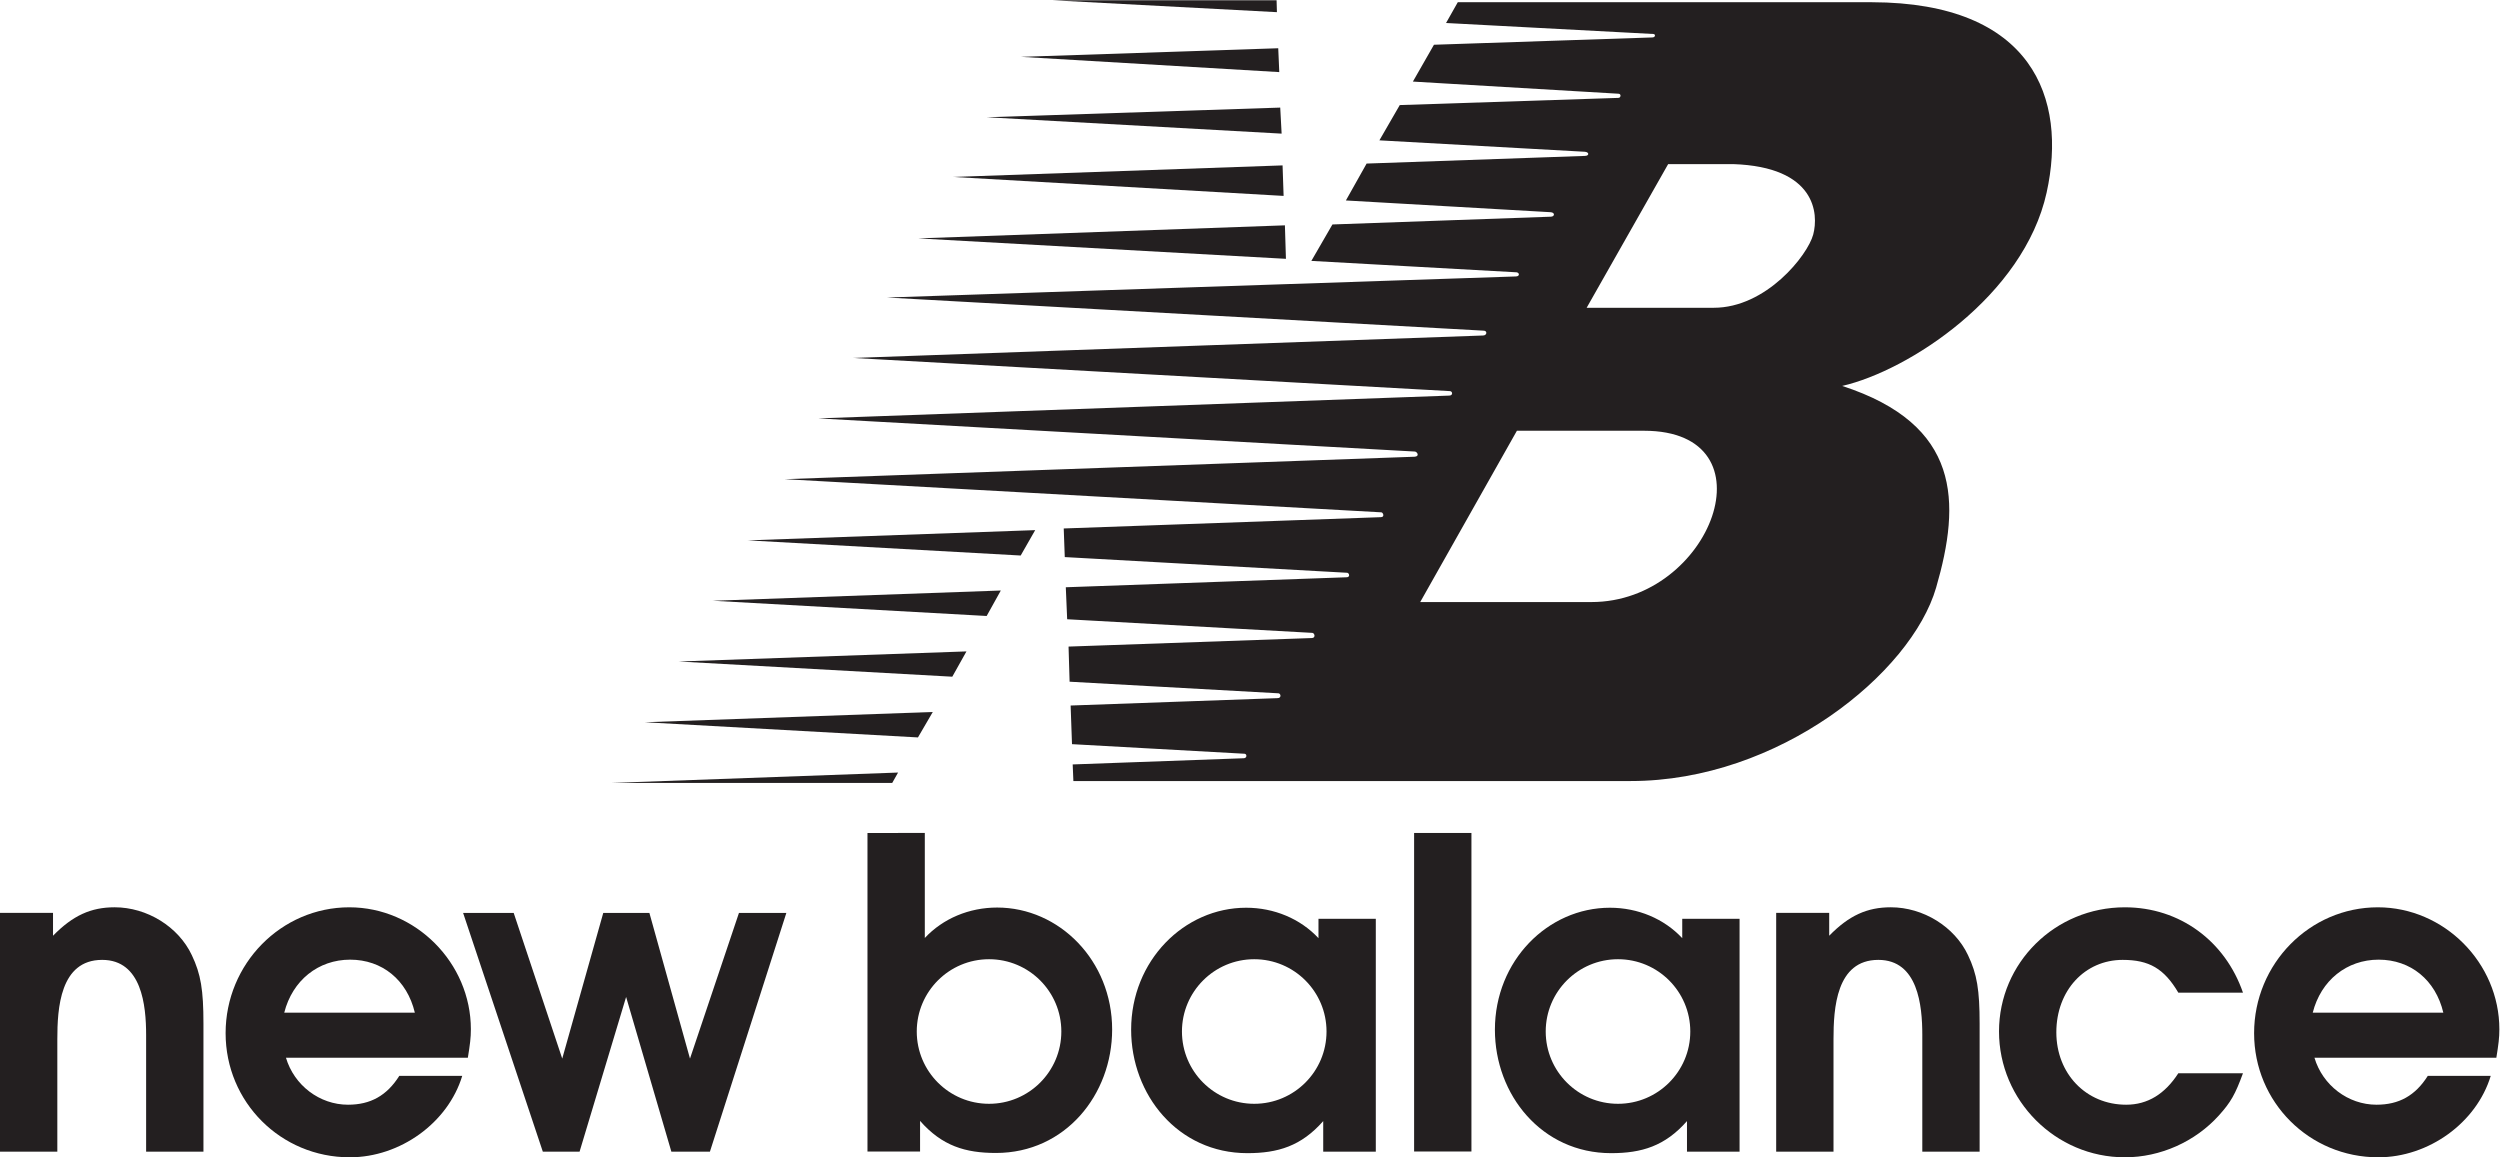
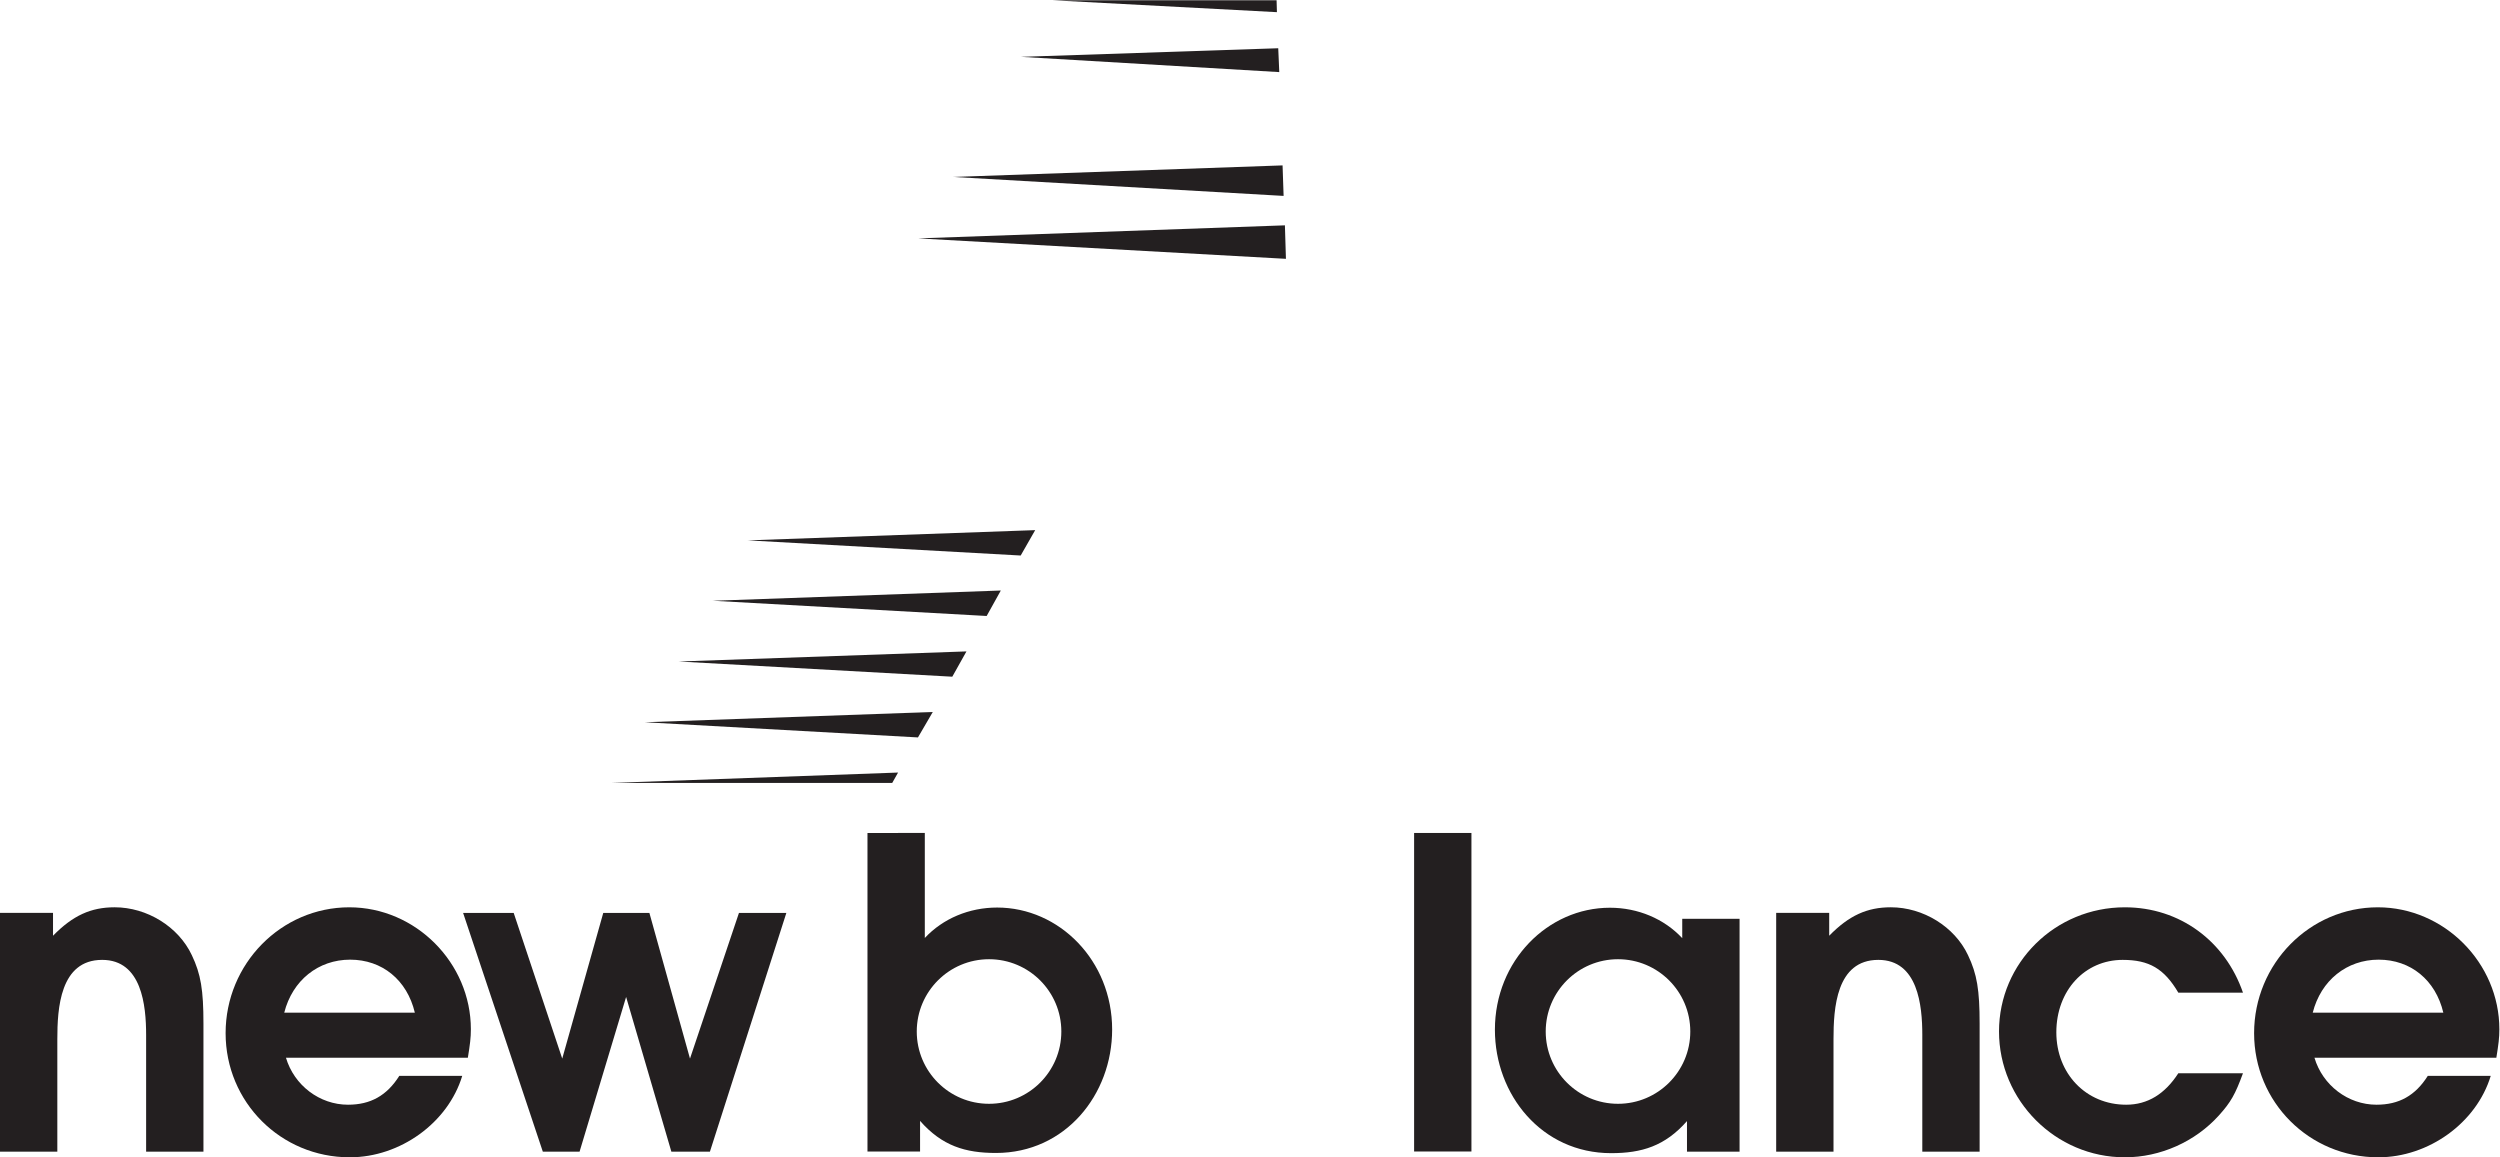
<svg xmlns="http://www.w3.org/2000/svg" viewBox="0 0 1007.627 466.453" height="466.453" width="1007.627" xml:space="preserve" id="svg2" version="1.1">
  <defs id="defs6" />
  <g transform="matrix(1.333,0,0,-1.333,0,466.453)" id="g10">
    <g transform="scale(0.1)" id="g12">
      <path id="path14" style="fill:#231f20;fill-opacity:1;fill-rule:nonzero;stroke:none" d="m 3130.04,1896.34 -868.86,-30.94 824.99,-45.83 z" />
      <path id="path16" style="fill:#231f20;fill-opacity:1;fill-rule:nonzero;stroke:none" d="m 3026.12,1713.77 -870.93,-30.99 828.11,-46 z" />
      <path id="path18" style="fill:#231f20;fill-opacity:1;fill-rule:nonzero;stroke:none" d="m 2922.2,1529.64 -869.87,-30.52 827.06,-45.95 z" />
      <path id="path20" style="fill:#231f20;fill-opacity:1;fill-rule:nonzero;stroke:none" d="m 2820.41,1346.51 -870.93,-31.06 826.08,-45.89 z" />
      <path id="path22" style="fill:#231f20;fill-opacity:1;fill-rule:nonzero;stroke:none" d="M 3885.09,2817.93 2776.06,2778.47 3888.2,2716.68 Z" />
      <path id="path24" style="fill:#231f20;fill-opacity:1;fill-rule:nonzero;stroke:none" d="m 3878.01,2999.17 -996.23,-34.94 999.38,-57.31 z" />
-       <path id="path26" style="fill:#231f20;fill-opacity:1;fill-rule:nonzero;stroke:none" d="m 3870.95,3173.94 -887.63,-29.18 891.84,-49.55 z" />
      <path id="path28" style="fill:#231f20;fill-opacity:1;fill-rule:nonzero;stroke:none" d="m 3864.93,3353.39 -777.99,-26.01 781.11,-46.13 z" />
      <path id="path30" style="fill:#231f20;fill-opacity:1;fill-rule:nonzero;stroke:none" d="m 3859.93,3498.41 h -676.69 l 677.71,-35.93 z" />
      <path id="path32" style="fill:#231f20;fill-opacity:1;fill-rule:nonzero;stroke:none" d="m 2715.45,1163.36 -868.82,-31.46 h 851.08 z" />
-       <path id="path34" style="fill:#231f20;fill-opacity:1;fill-rule:nonzero;stroke:none" d="m 5482.48,2790.05 c -16.71,-62.66 -142.02,-221.39 -300.75,-221.39 h -384.29 l 246.45,434.42 h 196.32 c 250.62,-8.35 258.98,-150.37 242.27,-213.03 z M 4812.14,1678.88 h -517.96 l 292.4,517.96 h 384.29 c 396.83,0 204.68,-517.96 -158.73,-517.96 z m 847.77,1813.7 H 4407.82 l -35.5,-62.85 626.56,-33.22 c 7.31,0 7.31,-10.45 -3.13,-10.45 l -659.97,-22.07 -63.7,-111.38 622.37,-36.76 c 8.36,-1.05 6.27,-12.54 -1.04,-12.54 l -661.02,-21.72 -61.61,-106.66 621.33,-34.52 c 13.58,-1.05 13.58,-12.53 0,-12.53 l -659.97,-23.15 -62.66,-111.55 619.26,-35.52 c 13.57,-1.04 12.52,-13.57 0,-13.57 l -659.97,-23.48 -63.72,-110.19 620.3,-34.46 c 9.4,-1.05 10.44,-12.53 -2.09,-12.53 l -1901.62,-63.71 1804.5,-100.25 c 11.49,0 10.45,-14.61 -2.08,-14.61 l -1904.75,-67.88 1804.5,-100.25 c 8.35,0 10.44,-13.58 -2.09,-13.58 l -1907.89,-68.92 1804.5,-100.25 c 7.31,-1.04 14.62,-14.62 -1.04,-15.66 l -1904.75,-67.88 1804.5,-100.25 c 5.22,-1.04 10.45,-14.62 -2.09,-14.62 l -958.62,-34.14 3.14,-86.53 854.19,-47.46 c 6.26,-1.05 9.4,-13.58 -2.09,-13.58 l -848.97,-30.2 4.12,-96.73 741.47,-41.19 c 7.3,-1.05 10.44,-15.66 -2.09,-15.66 l -735.18,-25.8 3.17,-106.19 631.76,-35.1 c 7.3,-1.04 9.39,-14.62 -3.14,-14.62 l -625.51,-22.3 4.16,-116.82 522.15,-29.01 c 7.31,-1.04 7.31,-13.57 -3.13,-13.57 l -516.92,-18.72 2.09,-50.2 h 1685.46 c 446.94,0 847.95,325.81 923.13,584.79 75.19,258.98 75.19,492.89 -284.04,609.85 200.5,45.95 549.24,272.12 618.21,584.79 62.66,284.05 -41.77,574.35 -528.4,575.4" />
      <path id="path36" style="fill:#231f20;fill-opacity:1;fill-rule:nonzero;stroke:none" d="m 6992.86,437.309 c 24.76,97.742 102.96,160.3 199.4,160.3 96.45,0 172.04,-61.257 195.5,-160.3 z m 564.31,-50.227 c 0,200.707 -166.83,368.828 -367.53,368.828 -205.93,0 -374.05,-170.73 -374.05,-380.558 C 6815.59,166.82 6982.41,0 7190.94,0 c 152.48,0 297.15,104.262 340.16,246.332 h -190.28 c -37.8,-59.961 -87.32,-87.32 -155.09,-87.32 -86.02,0 -162.92,58.64 -187.68,142.058 h 550 c 6.51,40.399 9.12,59.942 9.12,86.012" />
      <path id="path38" style="fill:#231f20;fill-opacity:1;fill-rule:nonzero;stroke:none" d="m 4892.26,161.789 c -120.71,0 -218.57,97.859 -218.57,218.57 0,120.711 97.86,218.571 218.57,218.571 120.71,0 218.57,-97.86 218.57,-218.571 0,-120.711 -97.86,-218.57 -218.57,-218.57 z m 194.23,559.34 v -58.52 c -54.74,58.653 -133.99,92.02 -218.7,92.02 -187.68,0 -347.73,-160.297 -347.73,-368.82 0,-196.797 141.56,-373.25 351.39,-373.25 92.53,0 162.91,21.363 229.38,96.941 V 16.969 h 159 V 721.129 h -173.34" />
      <path id="path40" style="fill:#231f20;fill-opacity:1;fill-rule:nonzero;stroke:none" d="m 346.68,755.961 c -71.684,0 -126.422,-24.77 -186.371,-86.02 V 739.02 H 0 V 16.98 H 173.34 V 357.148 c 0,92.532 7.82,239.801 135.543,239.801 119.902,0 132.937,-138.14 132.937,-226.769 V 16.98 H 615.16 V 404.07 c 0,101.649 -7.82,149.879 -35.195,207.219 -40.399,86.02 -135.539,144.672 -233.285,144.672" />
      <path id="path42" style="fill:#231f20;fill-opacity:1;fill-rule:nonzero;stroke:none" d="m 859.43,437.309 c 24.765,97.742 102.965,160.3 199.41,160.3 96.44,0 172.04,-61.257 195.49,-160.3 z m 564.32,-50.227 c 0,200.707 -166.83,368.828 -367.54,368.828 C 850.293,755.91 682.164,585.18 682.164,375.352 682.164,166.82 848.988,0 1057.52,0 1210,0 1354.67,104.262 1397.68,246.332 H 1207.4 c -37.8,-59.961 -87.33,-87.32 -155.1,-87.32 -86.015,0 -162.909,58.64 -187.675,142.058 h 549.995 c 6.52,40.399 9.13,59.942 9.13,86.012" />
      <path id="path44" style="fill:#231f20;fill-opacity:1;fill-rule:nonzero;stroke:none" d="m 4275.75,17.551 h 173.34 V 980.691 H 4275.75 V 17.551" />
      <path id="path46" style="fill:#231f20;fill-opacity:1;fill-rule:nonzero;stroke:none" d="m 5717.2,755.961 c -71.69,0 -126.42,-24.77 -186.37,-86.02 V 739.02 H 5370.52 V 16.98 h 173.34 V 357.148 c 0,92.532 7.81,239.801 135.54,239.801 119.91,0 132.94,-138.14 132.94,-226.769 V 16.98 h 173.33 V 404.07 c 0,101.649 -7.81,149.879 -35.19,207.219 -40.4,86.02 -135.53,144.672 -233.28,144.672" />
      <path id="path48" style="fill:#231f20;fill-opacity:1;fill-rule:nonzero;stroke:none" d="m 6418.32,596.922 c 79.5,0 125.12,-26.07 168.13,-99.063 h 195.49 c -53.43,155.102 -190.28,258.051 -357.1,258.051 -211.13,0 -380.56,-168.121 -380.56,-375.34 C 6044.28,172.039 6215.01,0 6424.84,0 c 106.87,0 212.44,46.922 284.12,126.422 36.49,40.398 49.53,63.859 72.98,127.719 h -195.49 c -40.4,-62.559 -92.53,-95.129 -157.7,-95.129 -121.21,0 -211.13,93.828 -211.13,218.949 0,126.418 86.01,218.961 200.7,218.961" />
      <path id="path50" style="fill:#231f20;fill-opacity:1;fill-rule:nonzero;stroke:none" d="M 2086.29,298.461 1963.52,738.969 H 1824.06 L 1699.99,298.461 1553.21,738.969 H 1400.26 L 1641.33,16.949 h 111.05 L 1893.14,484.832 2029.99,16.949 h 116.52 l 231.16,722.02 h -143.3 L 2086.29,298.461" />
      <path id="path52" style="fill:#231f20;fill-opacity:1;fill-rule:nonzero;stroke:none" d="m 2990.52,161.789 c -120.71,0 -218.57,97.859 -218.57,218.57 0,120.711 97.86,218.571 218.57,218.571 120.71,0 218.57,-97.86 218.57,-218.571 0,-120.711 -97.86,-218.57 -218.57,-218.57 z m 24.47,593.402 c -84.72,0 -163.96,-33.371 -218.71,-92.011 v 317.5 H 2622.94 V 17.539 h 159.01 V 110.07 c 66.47,-75.59 136.84,-96.941 229.38,-96.941 209.83,0 351.39,176.441 351.39,373.242 0,208.527 -160.05,368.82 -347.73,368.82" />
-       <path id="path54" style="fill:#231f20;fill-opacity:1;fill-rule:nonzero;stroke:none" d="m 3792.36,161.789 c -120.71,0 -218.57,97.859 -218.57,218.57 0,120.711 97.86,218.571 218.57,218.571 120.71,0 218.56,-97.86 218.56,-218.571 0,-120.711 -97.85,-218.57 -218.56,-218.57 z m 194.23,559.34 v -58.52 c -54.73,58.653 -133.99,92.02 -218.7,92.02 -187.68,0 -347.73,-160.297 -347.73,-368.82 0,-196.797 141.55,-373.25 351.39,-373.25 92.53,0 162.91,21.363 229.38,96.941 V 16.969 h 159 V 721.129 h -173.34" />
    </g>
  </g>
</svg>